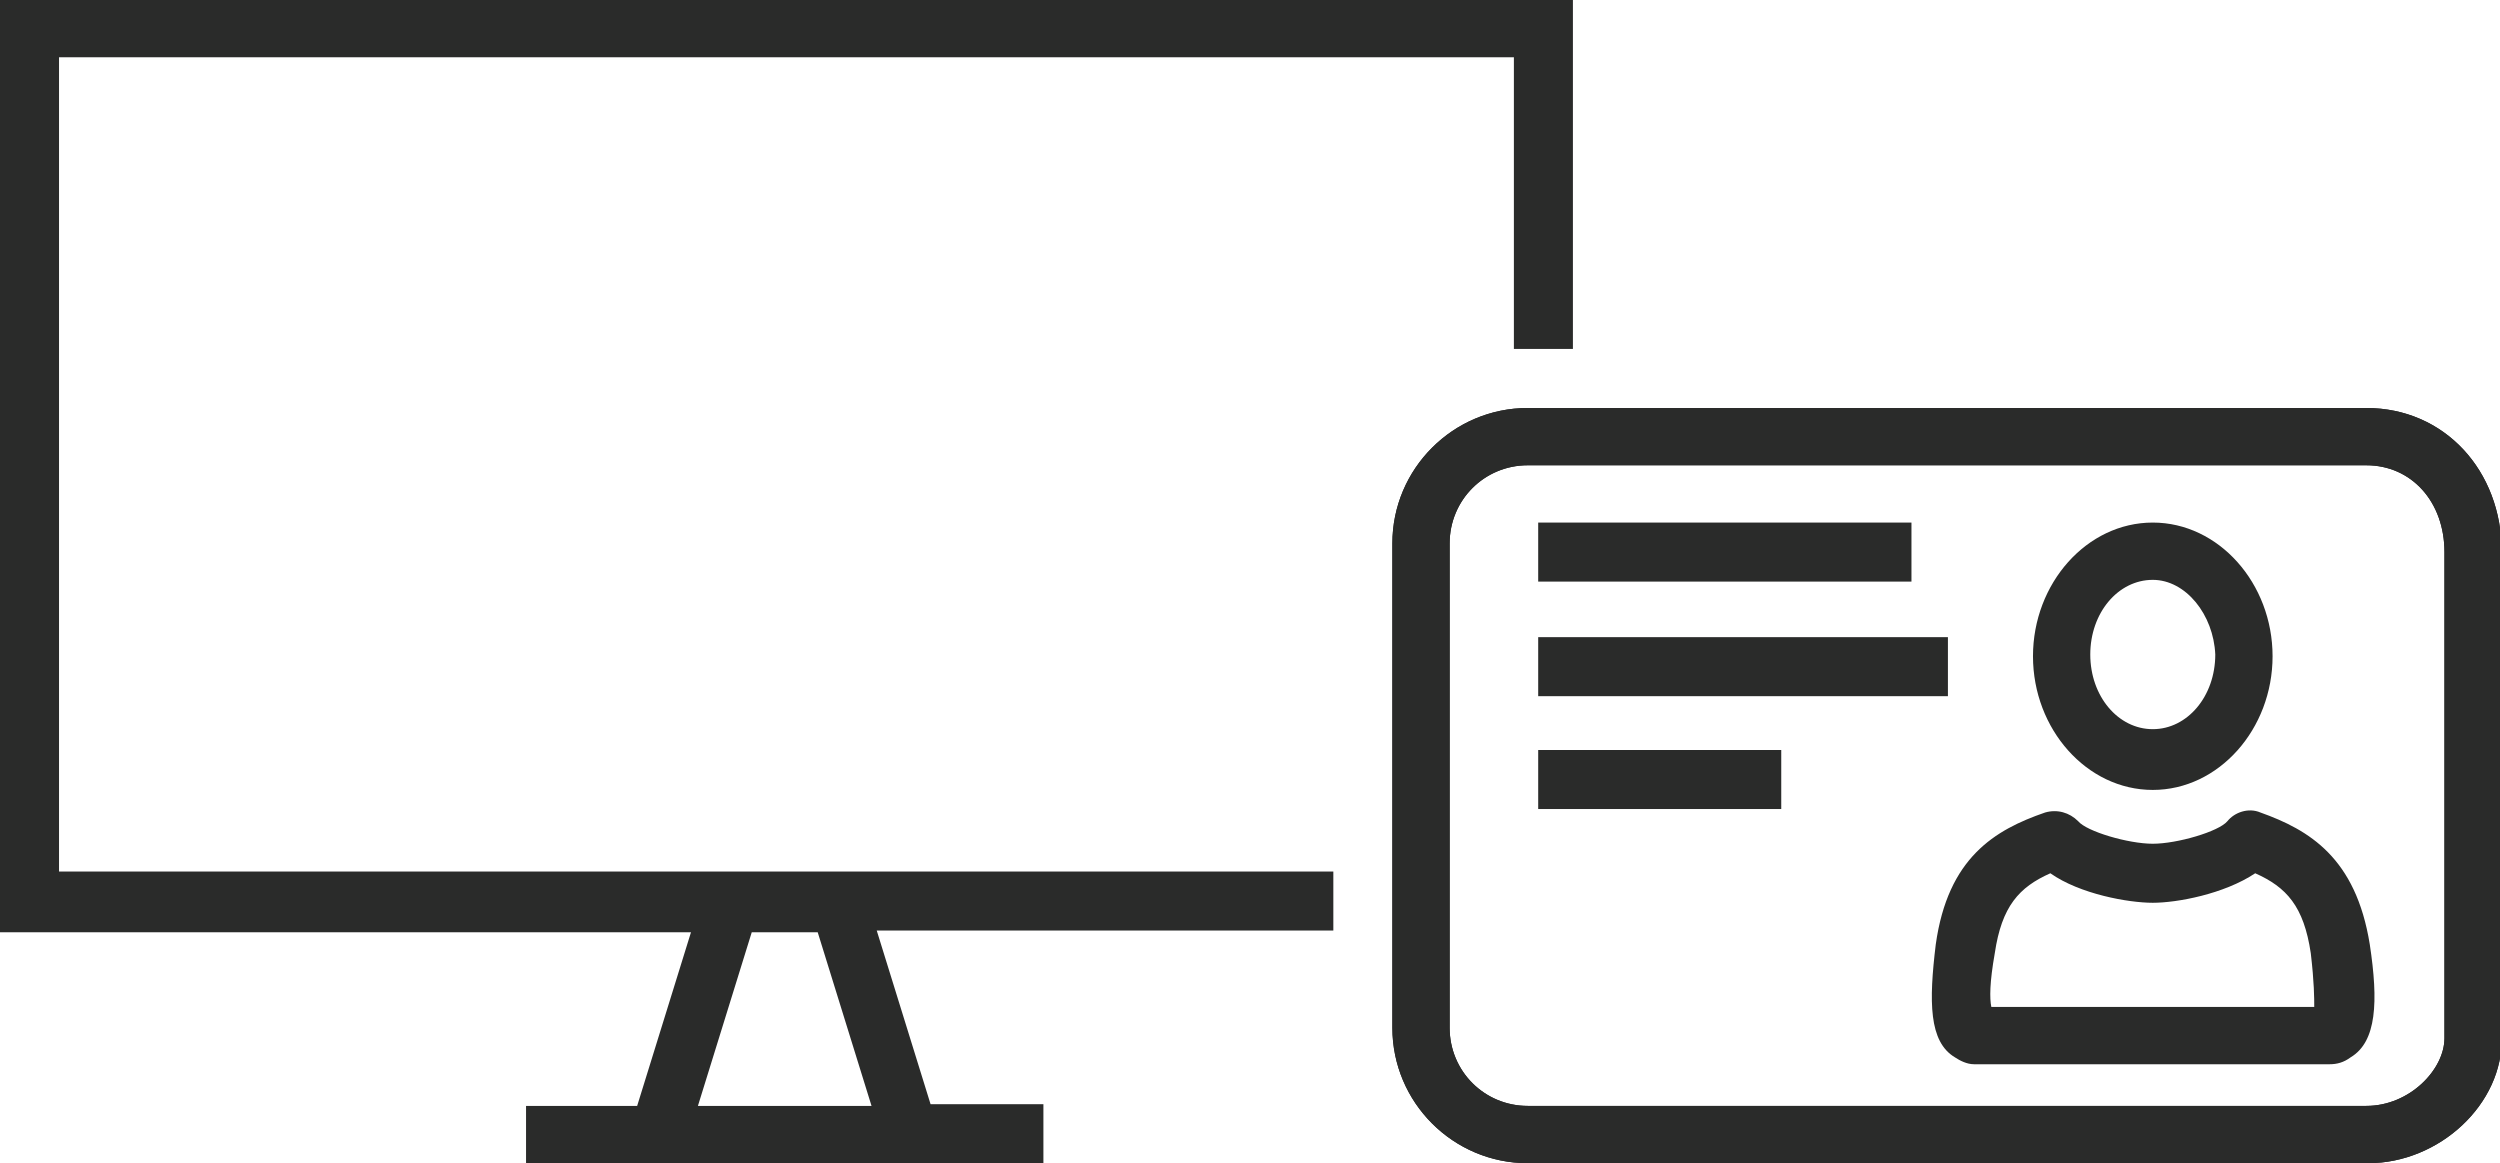
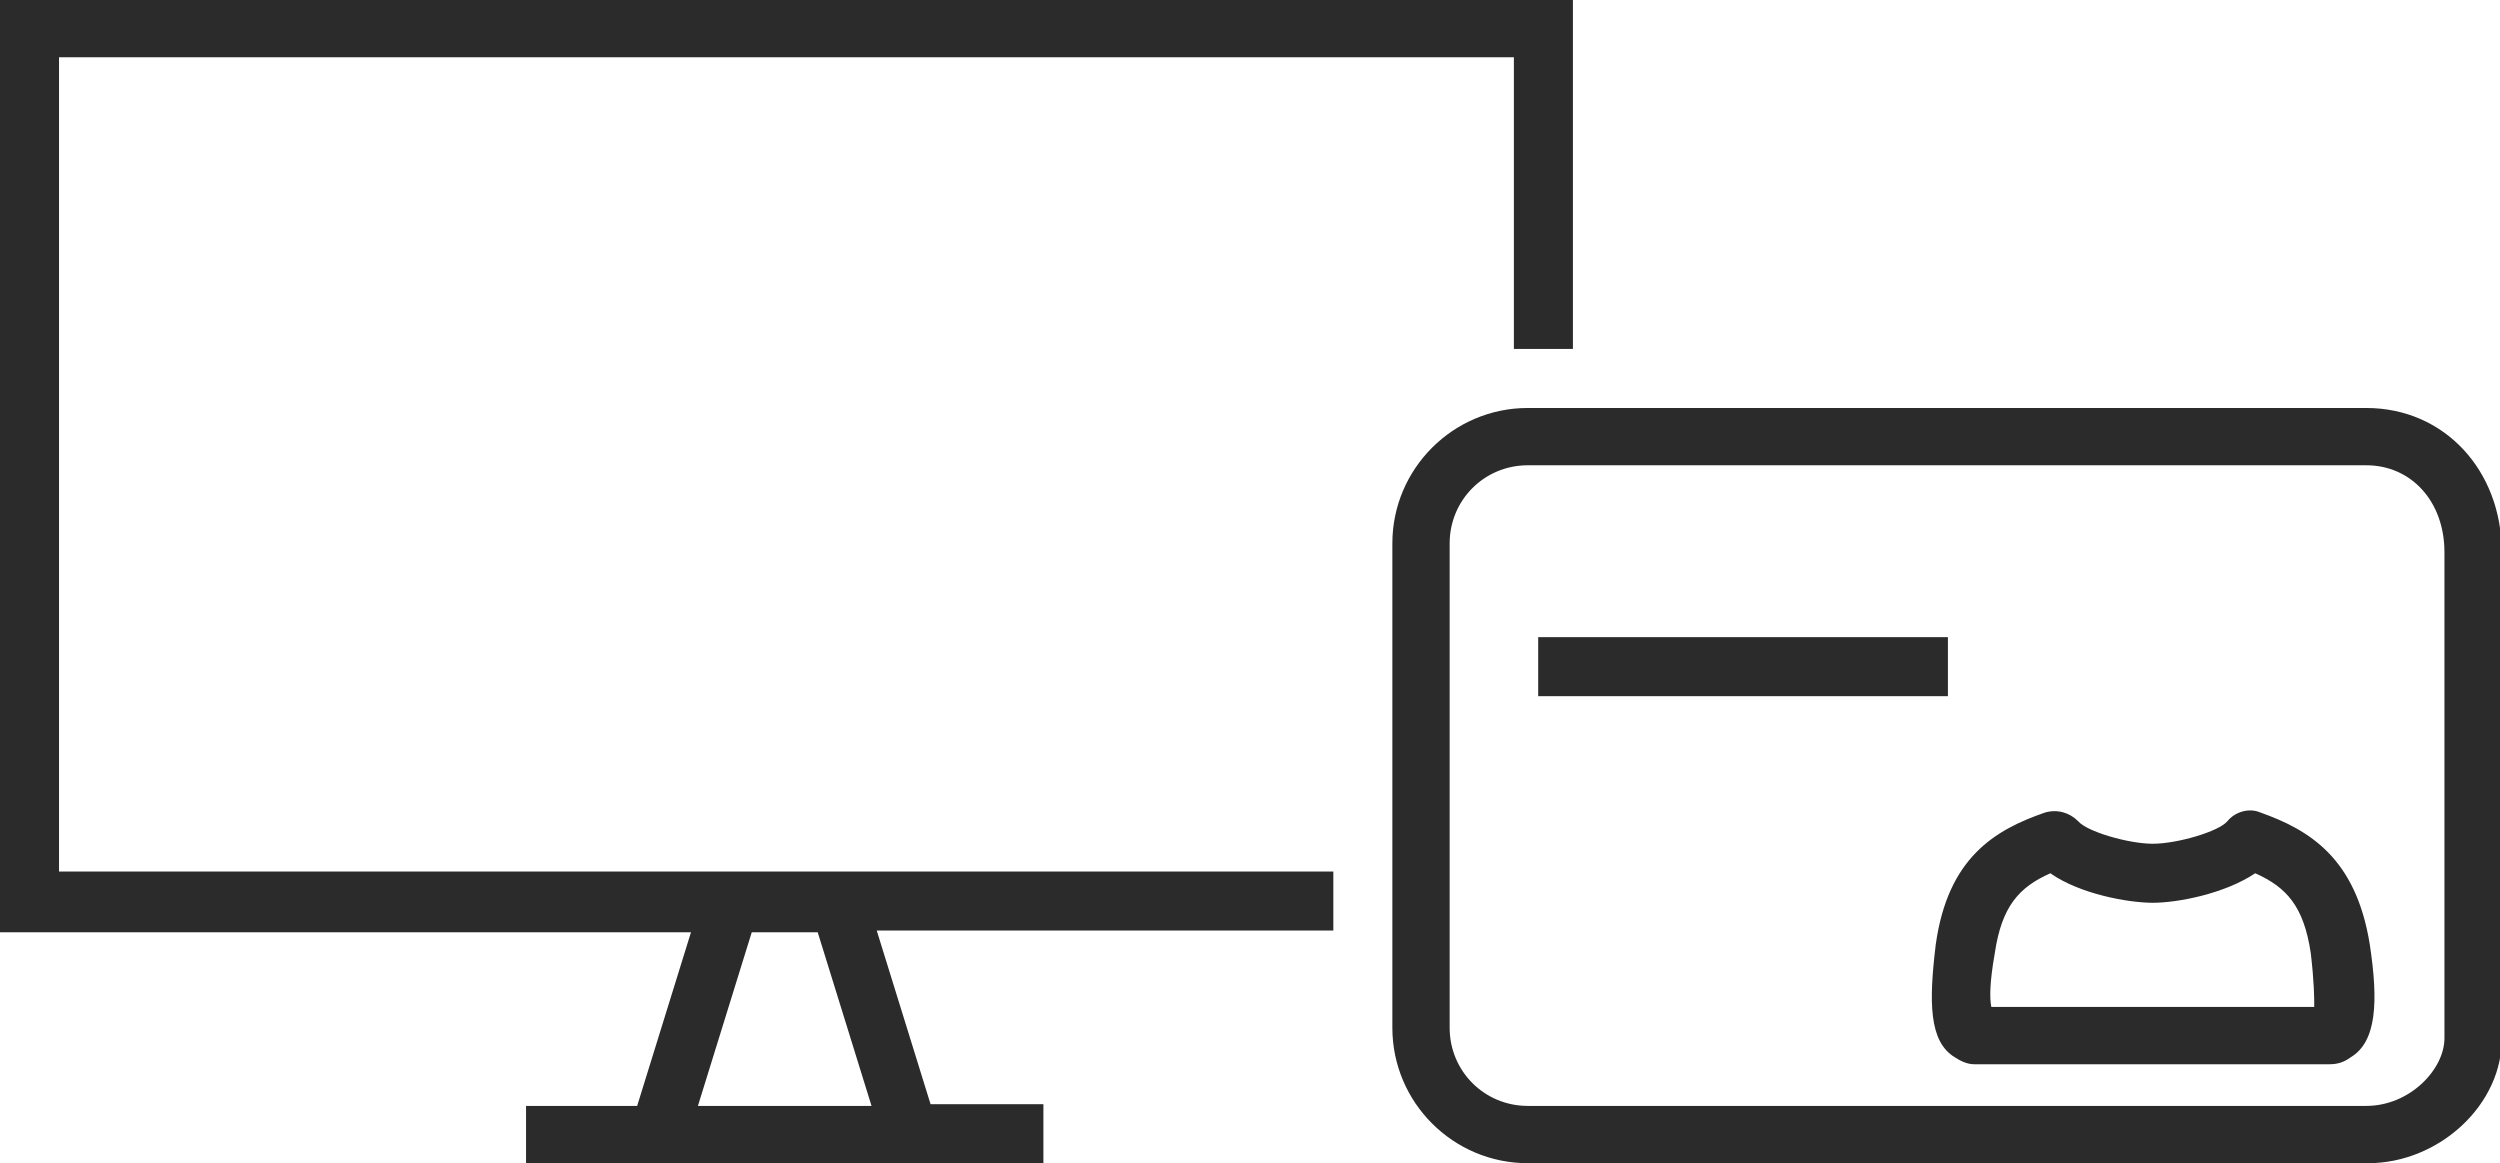
<svg xmlns="http://www.w3.org/2000/svg" version="1.1" id="Ebene_1" x="0px" y="0px" viewBox="0 0 144 67" enable-background="new 0 0 144 67" xml:space="preserve">
  <g>
+     <g>
+       </g>
    <g>
      <path fill="#2A2B2A" d="M136.4,67H88c-4.3,0-7.8-3.5-7.8-7.8V31.3c0-4.3,3.5-7.8,7.8-7.8h48.3c4.5,0,7.8,3.6,7.8,8.3v27.9    C144.2,63.6,140.5,67,136.4,67z M88,26.8c-2.5,0-4.5,2-4.5,4.5v27.9c0,2.5,2,4.5,4.5,4.5h48.3c2.5,0,4.5-2.1,4.5-3.9v-28    c0-2.9-1.9-5-4.5-5H88z" />
    </g>
    <g>
-       <path fill="#2A2B2A" d="M136.4,67H88c-4.3,0-7.8-3.5-7.8-7.8V31.3c0-4.3,3.5-7.8,7.8-7.8h48.3c4.5,0,7.8,3.6,7.8,8.3v27.9    C144.2,63.6,140.5,67,136.4,67z M88,26.8c-2.5,0-4.5,2-4.5,4.5v27.9c0,2.5,2,4.5,4.5,4.5h48.3c2.5,0,4.5-2.1,4.5-3.9v-28    c0-2.9-1.9-5-4.5-5H88z" />
-     </g>
+       </g>
    <g>
-       <rect x="88.6" y="30.1" fill="#2A2B2A" width="21.5" height="3.4" />
-     </g>
-     <g>
-       <rect x="88.6" y="43.2" fill="#2A2B2A" width="14" height="3.4" />
-     </g>
+       </g>
    <g>
      <rect x="88.6" y="36.7" fill="#2A2B2A" width="23.6" height="3.4" />
    </g>
    <g>
-       <path fill="#2A2B2A" d="M124,45.5c-3.8,0-6.9-3.5-6.9-7.7s3.1-7.7,6.9-7.7s6.9,3.5,6.9,7.7S127.8,45.5,124,45.5z M124,33.4    c-2,0-3.6,1.9-3.6,4.3c0,2.4,1.6,4.3,3.6,4.3s3.6-1.9,3.6-4.3C127.5,35.4,125.9,33.4,124,33.4z" />
-     </g>
+       </g>
    <g>
-       <path fill="#2A2B2A" d="M134.2,61.3h-20.5c-0.4,0-0.8-0.2-1.1-0.4c-1.5-0.9-1.5-3.2-1.1-6.5c0.7-5,3.4-6.6,6.3-7.6    c0.7-0.2,1.4,0,1.9,0.5c0.5,0.6,2.9,1.3,4.3,1.3s3.8-0.7,4.3-1.3c0.4-0.5,1.2-0.8,1.9-0.5c2.8,1,5.5,2.6,6.3,7.6    c0.5,3.3,0.4,5.6-1.1,6.5C135,61.2,134.6,61.3,134.2,61.3z M112.1,59.3L112.1,59.3L112.1,59.3z M135.8,59.3L135.8,59.3L135.8,59.3    z M112.1,59.3L112.1,59.3L112.1,59.3z M135.8,59.3L135.8,59.3L135.8,59.3z M114.7,58h18.6c0-0.5,0-1.4-0.2-3.1    c-0.4-2.7-1.4-3.8-3.2-4.6c-1.8,1.2-4.5,1.7-5.9,1.7s-4.2-0.5-5.9-1.7c-1.8,0.8-2.8,1.9-3.2,4.6C114.6,56.6,114.6,57.5,114.7,58z" />
+       <path fill="#2A2B2A" d="M134.2,61.3h-20.5c-0.4,0-0.8-0.2-1.1-0.4c-1.5-0.9-1.5-3.2-1.1-6.5c0.7-5,3.4-6.6,6.3-7.6    c0.7-0.2,1.4,0,1.9,0.5c0.5,0.6,2.9,1.3,4.3,1.3s3.8-0.7,4.3-1.3c0.4-0.5,1.2-0.8,1.9-0.5c2.8,1,5.5,2.6,6.3,7.6    c0.5,3.3,0.4,5.6-1.1,6.5C135,61.2,134.6,61.3,134.2,61.3z M112.1,59.3L112.1,59.3L112.1,59.3z L135.8,59.3L135.8,59.3    z M112.1,59.3L112.1,59.3L112.1,59.3z M135.8,59.3L135.8,59.3L135.8,59.3z M114.7,58h18.6c0-0.5,0-1.4-0.2-3.1    c-0.4-2.7-1.4-3.8-3.2-4.6c-1.8,1.2-4.5,1.7-5.9,1.7s-4.2-0.5-5.9-1.7c-1.8,0.8-2.8,1.9-3.2,4.6C114.6,56.6,114.6,57.5,114.7,58z" />
    </g>
    <path fill="#2A2B2A" d="M3.4,50.3v-47h83.8v16.8h3.4V0H0v53.7h39.8l-3.1,10l0,0h-6.4V67h4.2h20.7h4.9v-3.4h-6.5l0,0l-3.1-10h26.3   v-3.4h-4H3.4V50.3z M40.2,63.7l3.1-10h3.8l3.1,10H40.2z" />
  </g>
</svg>